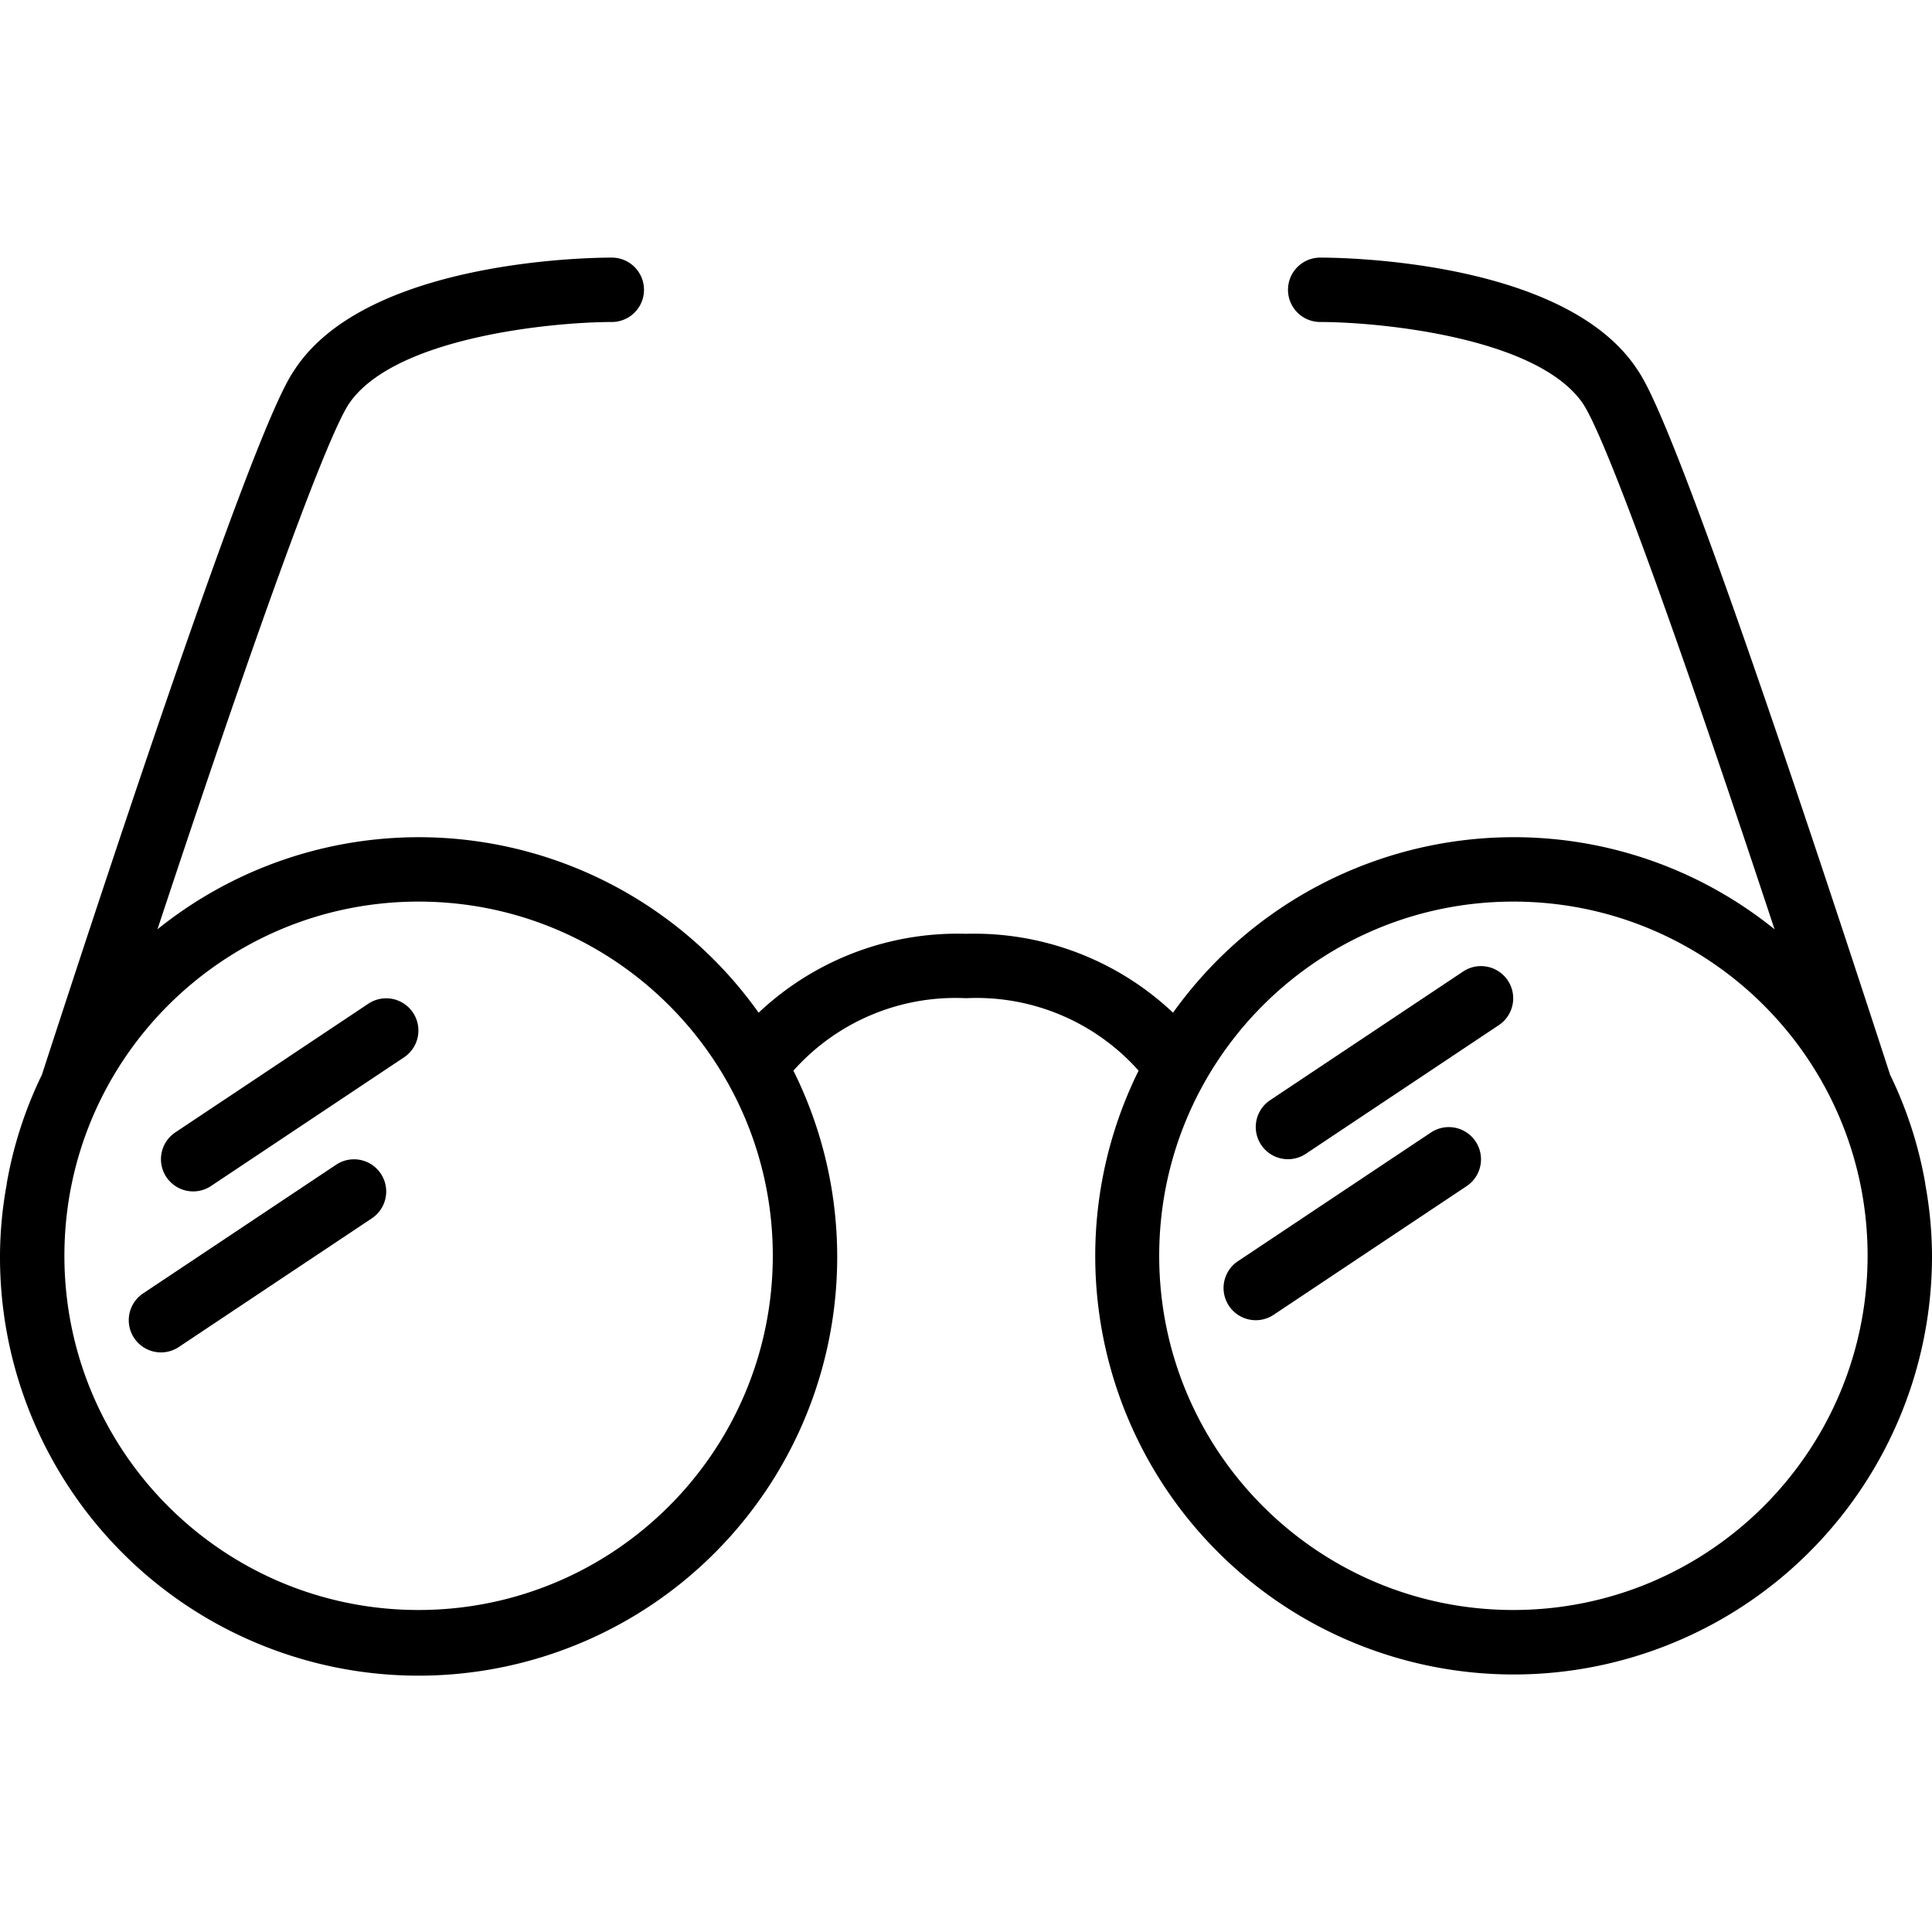
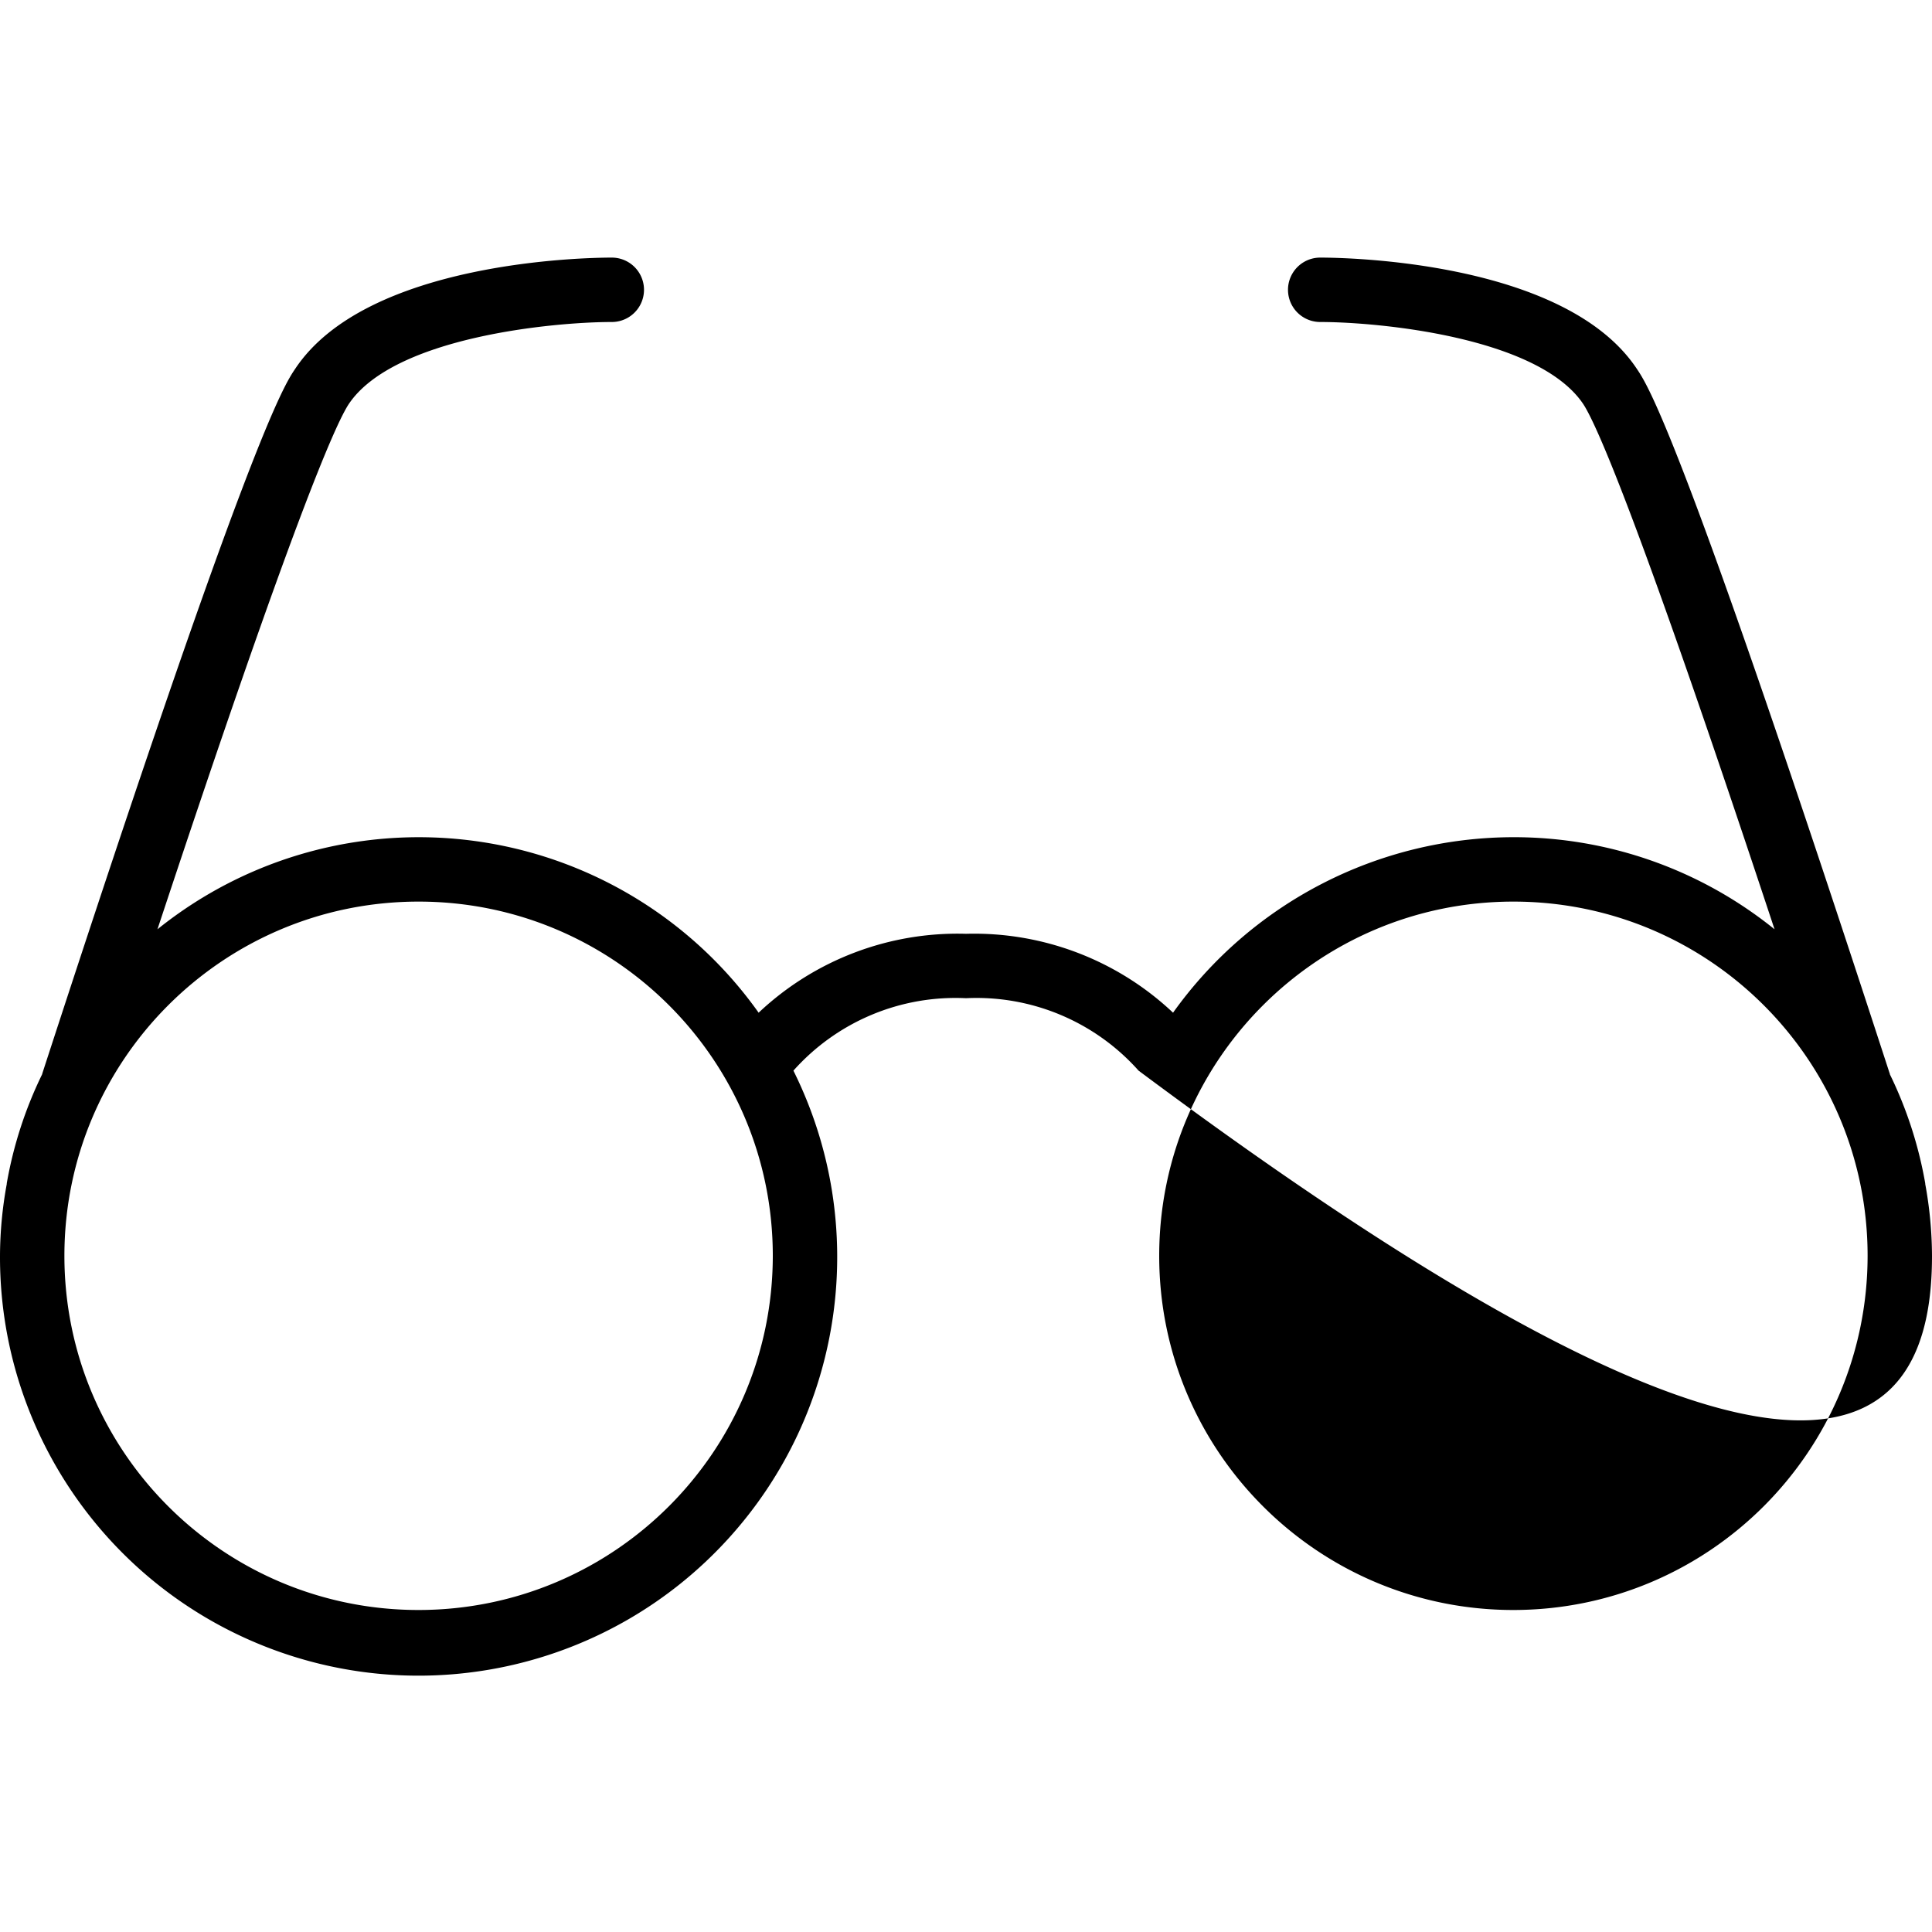
<svg xmlns="http://www.w3.org/2000/svg" height="640" viewBox="0 -64 480 480" width="640">
-   <path d="M478.32 230.16V230a101.554 101.554 0 0 0-8.8-27.121.487.487 0 0 0-.079-.32c-51.359-157.84-59.921-170.72-62.8-174.957C388.8.8 334.16 0 328 0a8 8 0 0 0 0 16c14.402 0 54.16 3.68 65.36 20.398 3.359 5.122 14.081 29.442 47.519 130.48A102.997 102.997 0 0 0 376 144a104.034 104.034 0 0 0-84.559 43.602A71.998 71.998 0 0 0 240 168a72.002 72.002 0 0 0-51.52 19.602 103.563 103.563 0 0 0-149.36-20.723c33.439-101.04 44.161-125.36 47.52-130.48C97.84 19.678 137.603 16 152 16a8 8 0 0 0 0-16c-6.16 0-60.8.8-78.64 27.602-2.88 4.238-11.438 17.117-62.801 174.957 0 .082-.079.16-.079.32A101.554 101.554 0 0 0 1.68 230v.16A100.509 100.509 0 0 0 0 248c-.129 42.973 26.188 81.598 66.223 97.207s85.55 4.988 114.539-26.73c28.992-31.72 35.492-78 16.36-116.477A53.918 53.918 0 0 1 240 184a53.913 53.913 0 0 1 42.879 18c-19.008 38.45-12.453 84.625 16.508 116.258 28.96 31.637 74.383 42.234 114.351 26.687C453.711 329.395 480.031 290.891 480 248a100.509 100.509 0 0 0-1.68-17.84zM104 336c-48.602 0-88-39.398-88-88s39.398-88 88-88 88 39.398 88 88c-.031 48.59-39.41 87.969-88 88zm272 0c-48.602 0-88-39.398-88-88s39.398-88 88-88 88 39.398 88 88c-.031 48.59-39.41 87.969-88 88zm0 0" />
-   <path d="M48 232a7.997 7.997 0 0 1-7.664-5.676 8.003 8.003 0 0 1 3.215-8.98l48-32a8.002 8.002 0 0 1 8.883 13.312l-48 32A7.995 7.995 0 0 1 48 232zm0 0M40 272a7.997 7.997 0 0 1-7.664-5.676 8.003 8.003 0 0 1 3.215-8.98l48-32a8.002 8.002 0 0 1 8.883 13.312l-48 32A7.995 7.995 0 0 1 40 272zm0 0M320 224a7.997 7.997 0 0 1-7.664-5.676 8.003 8.003 0 0 1 3.215-8.98l48-32a8.002 8.002 0 0 1 8.883 13.312l-48 32A7.995 7.995 0 0 1 320 224zm0 0M312 264a7.997 7.997 0 0 1-7.664-5.676 8.003 8.003 0 0 1 3.215-8.98l48-32a8.002 8.002 0 0 1 8.883 13.312l-48 32A7.995 7.995 0 0 1 312 264zm0 0" />
+   <path d="M478.32 230.16V230a101.554 101.554 0 0 0-8.8-27.121.487.487 0 0 0-.079-.32c-51.359-157.84-59.921-170.72-62.8-174.957C388.8.8 334.16 0 328 0a8 8 0 0 0 0 16c14.402 0 54.16 3.68 65.36 20.398 3.359 5.122 14.081 29.442 47.519 130.48A102.997 102.997 0 0 0 376 144a104.034 104.034 0 0 0-84.559 43.602A71.998 71.998 0 0 0 240 168a72.002 72.002 0 0 0-51.52 19.602 103.563 103.563 0 0 0-149.36-20.723c33.439-101.04 44.161-125.36 47.52-130.48C97.84 19.678 137.603 16 152 16a8 8 0 0 0 0-16c-6.16 0-60.8.8-78.64 27.602-2.88 4.238-11.438 17.117-62.801 174.957 0 .082-.079.16-.079.32A101.554 101.554 0 0 0 1.68 230v.16A100.509 100.509 0 0 0 0 248c-.129 42.973 26.188 81.598 66.223 97.207s85.55 4.988 114.539-26.73c28.992-31.72 35.492-78 16.36-116.477A53.918 53.918 0 0 1 240 184a53.913 53.913 0 0 1 42.879 18C453.711 329.395 480.031 290.891 480 248a100.509 100.509 0 0 0-1.68-17.84zM104 336c-48.602 0-88-39.398-88-88s39.398-88 88-88 88 39.398 88 88c-.031 48.59-39.41 87.969-88 88zm272 0c-48.602 0-88-39.398-88-88s39.398-88 88-88 88 39.398 88 88c-.031 48.59-39.41 87.969-88 88zm0 0" />
</svg>